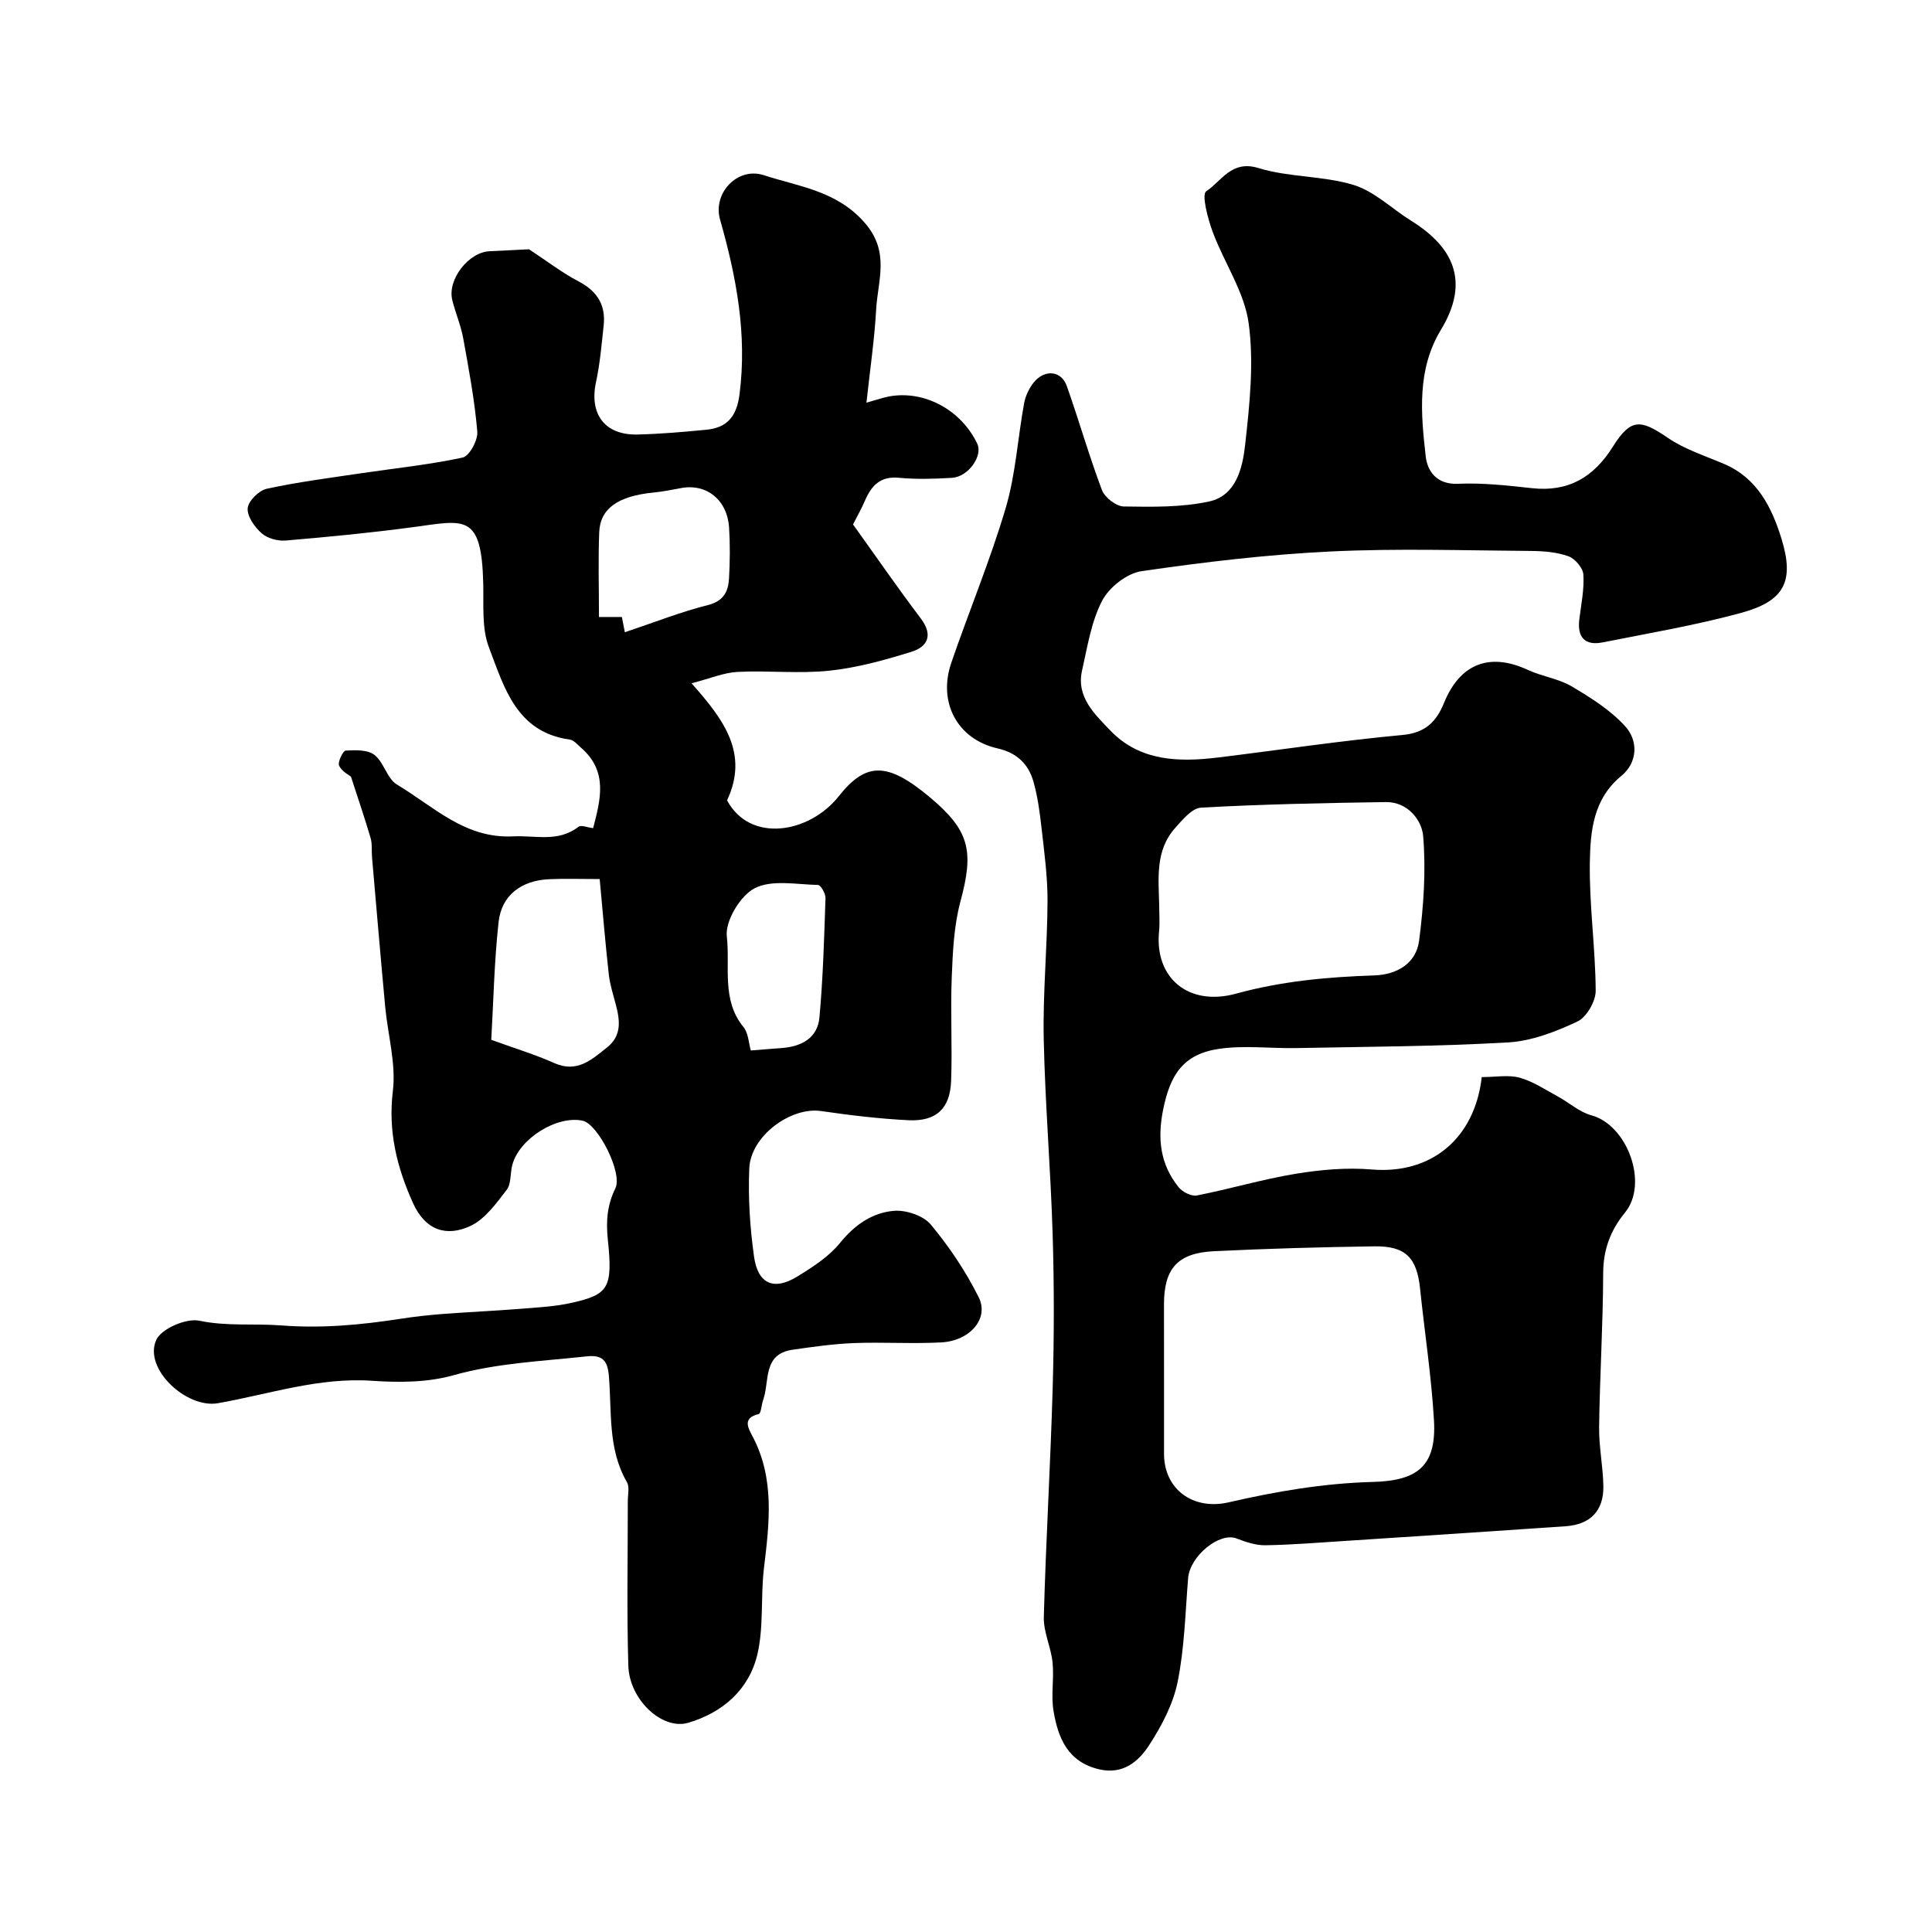
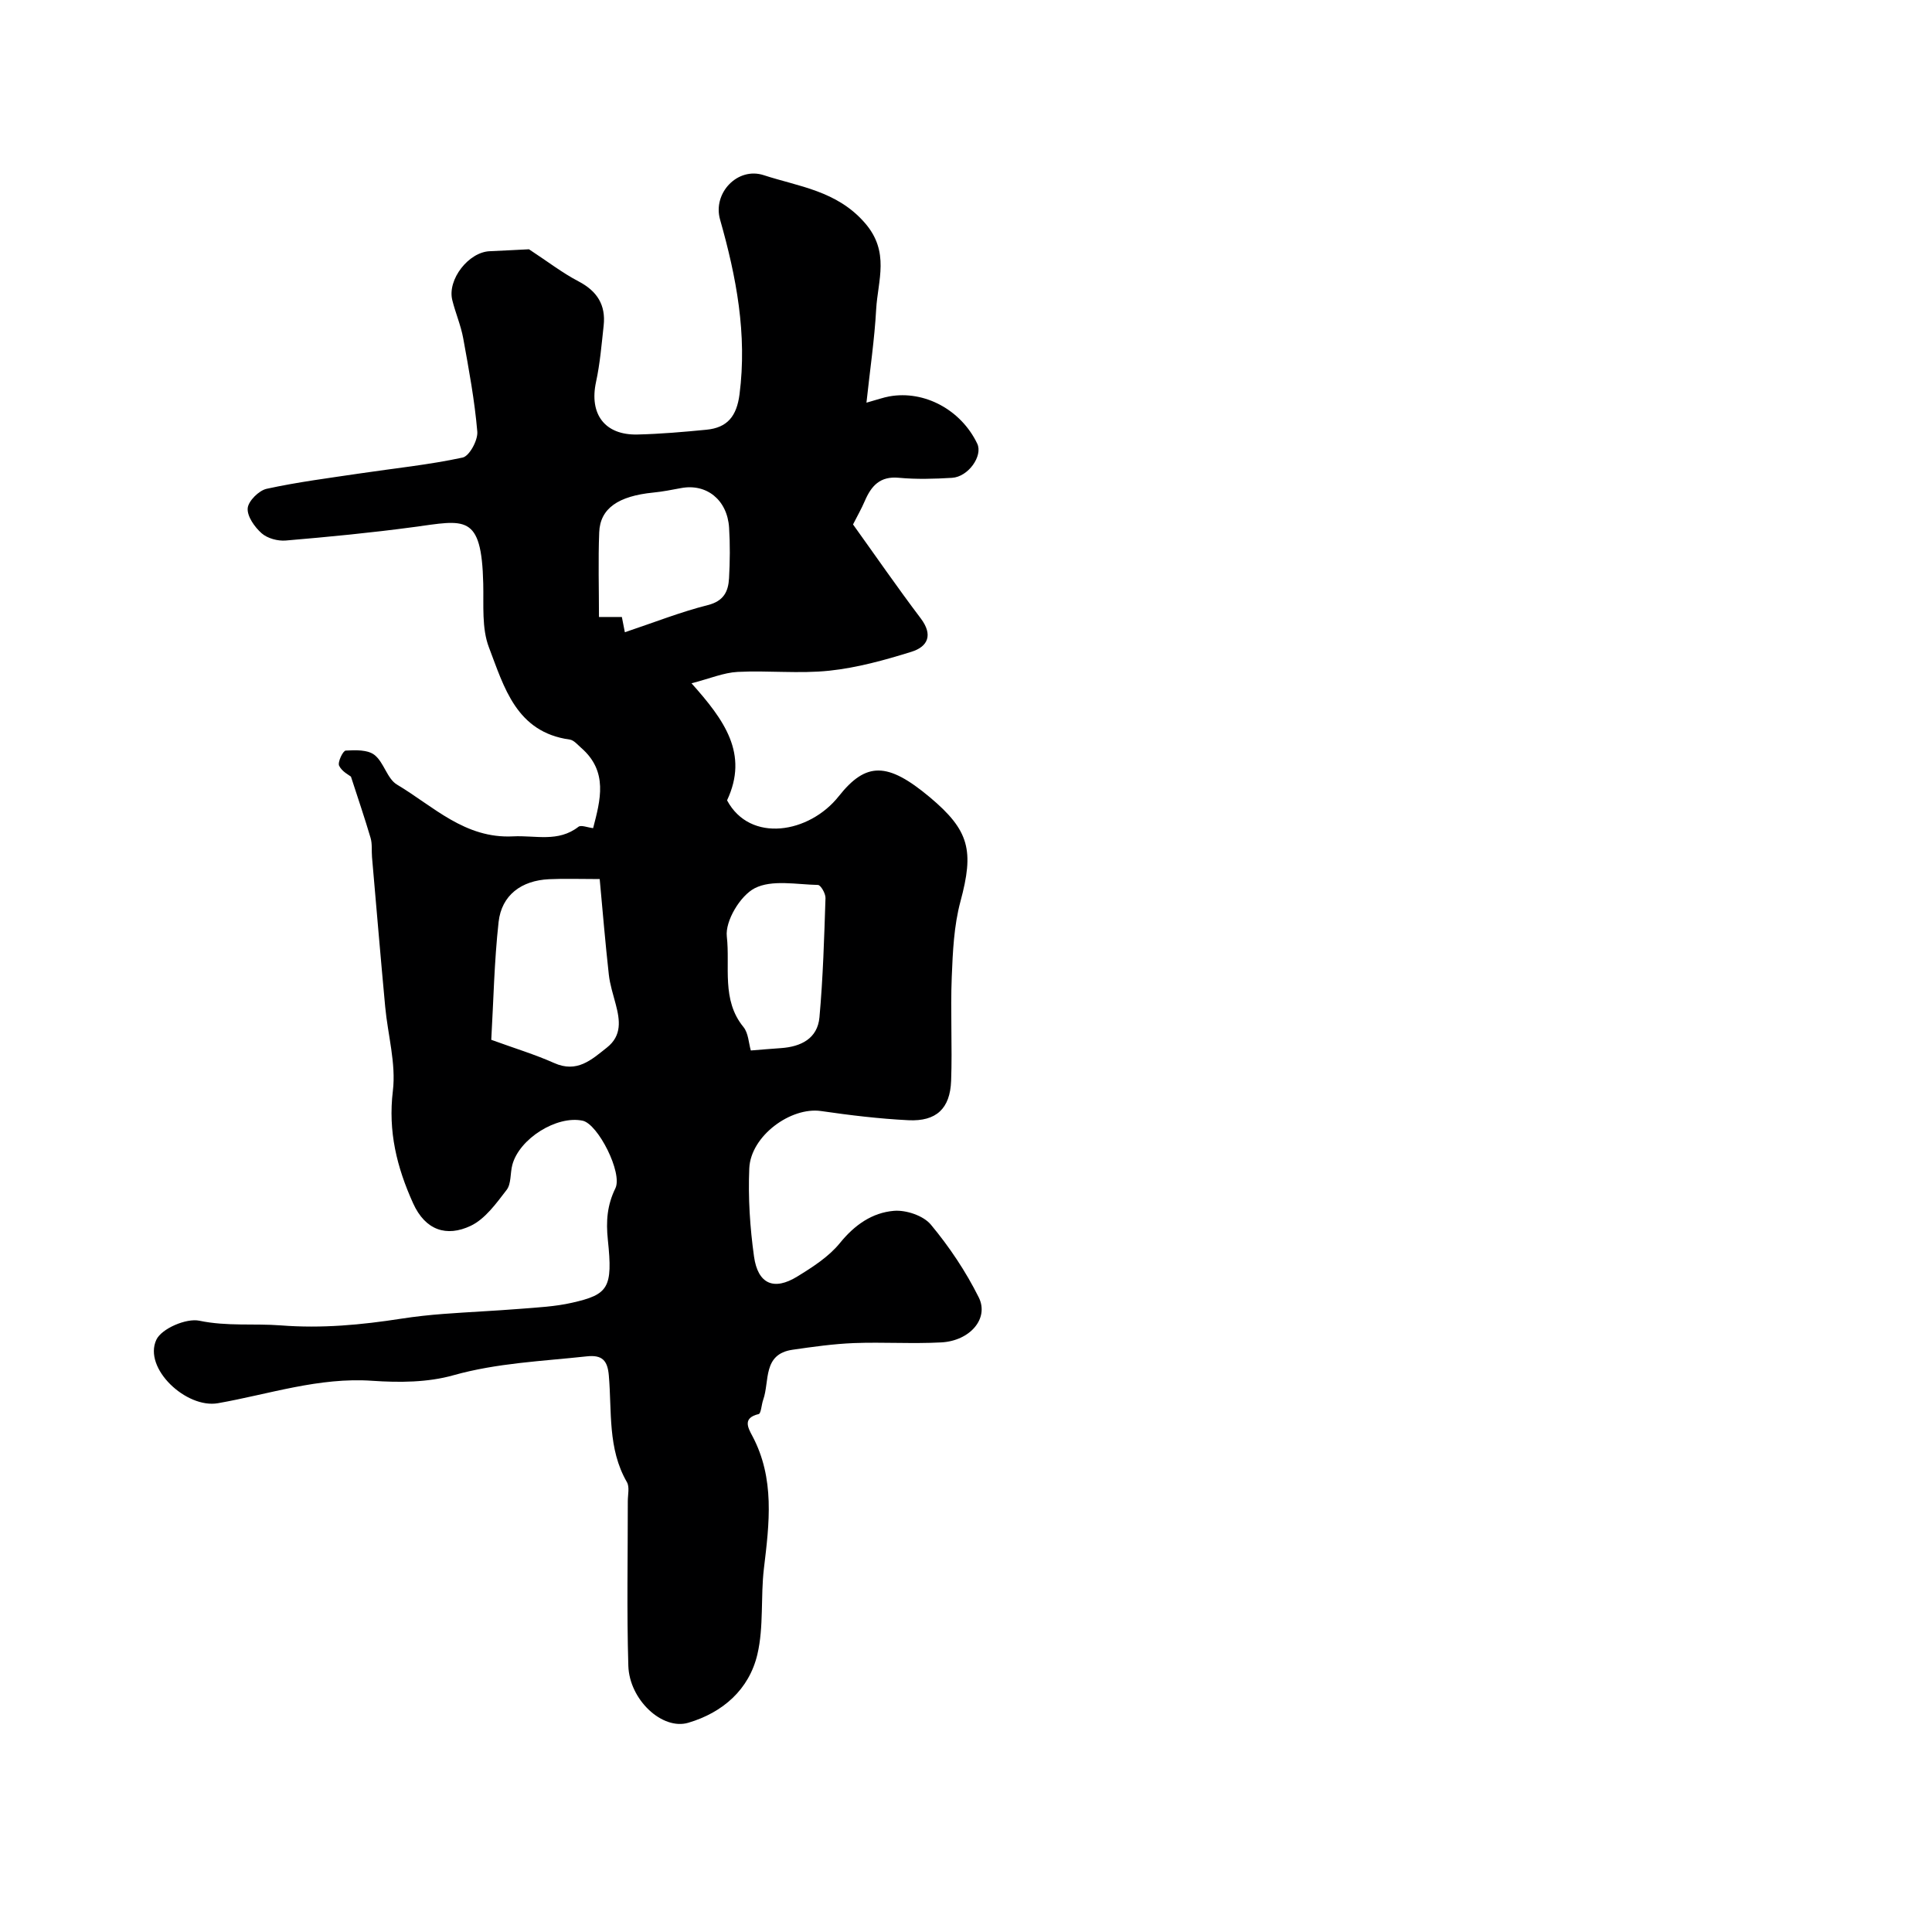
<svg xmlns="http://www.w3.org/2000/svg" enable-background="new 0 0 400 400" viewBox="0 0 400 400">
-   <path d="m306.78 223c2.91 0 5.55-.51 7.87.13 2.76.77 5.28 2.47 7.86 3.87 2.35 1.27 4.47 3.24 6.96 3.91 7.49 2.03 11.89 14.15 6.97 20.14-3.02 3.69-4.51 7.68-4.52 12.58-.03 10.6-.7 21.2-.84 31.8-.06 4.09.82 8.2.88 12.3.07 5.06-2.7 7.9-7.78 8.26-15.12 1.05-30.24 2.03-45.36 3.02-5.6.36-11.2.82-16.81.92-2 .03-4.09-.67-6-1.41-3.51-1.37-9.64 3.63-10.02 8.19-.59 7.2-.75 14.5-2.18 21.54-.94 4.61-3.33 9.14-5.94 13.14-2.17 3.33-5.37 6.05-10.24 4.94-6.55-1.49-8.57-6.5-9.51-12.1-.55-3.26.14-6.72-.2-10.04-.32-3.16-1.89-6.28-1.81-9.39.43-15.87 1.39-31.74 1.84-47.61.3-10.53.31-21.08-.01-31.6-.41-13.54-1.57-27.07-1.85-40.61-.19-9.46.75-18.94.79-28.41.02-5.07-.68-10.16-1.25-15.22-.36-3.23-.8-6.49-1.69-9.6-1.04-3.61-3.46-5.91-7.4-6.8-8.28-1.87-12.41-9.48-9.59-17.71 3.68-10.73 8.07-21.24 11.28-32.1 2.06-6.98 2.48-14.44 3.8-21.65.28-1.52 1.03-3.11 2-4.31 2.25-2.78 5.7-2.46 6.83.72 2.54 7.15 4.61 14.48 7.29 21.57.58 1.53 2.94 3.36 4.5 3.39 5.92.09 12.02.21 17.75-1.05 5.54-1.22 6.87-6.99 7.39-11.69.93-8.35 1.86-16.98.73-25.21-.9-6.52-5.09-12.54-7.45-18.91-1.01-2.74-2.33-7.74-1.33-8.4 3.14-2.06 5.22-6.53 10.8-4.81 6.32 1.95 13.37 1.57 19.7 3.5 4.32 1.32 7.92 4.92 11.9 7.4 8.62 5.36 12.34 12.45 6.18 22.61-4.98 8.22-4.15 17.3-3.14 26.19.34 3.03 2.24 5.87 6.69 5.67 5.08-.22 10.21.35 15.29.91 7.56.83 12.78-2.25 16.76-8.58 3.71-5.9 5.7-5.73 11.37-1.85 3.5 2.4 7.74 3.73 11.7 5.43 6.89 2.95 9.88 9.08 11.86 15.51 2.71 8.84.56 12.89-8.44 15.33-9.39 2.55-19.04 4.19-28.6 6.09-3.65.72-5.29-1.03-4.83-4.77.38-3.09 1.04-6.22.84-9.28-.09-1.37-1.73-3.29-3.09-3.78-2.4-.86-5.13-1.08-7.72-1.1-13.85-.1-27.73-.56-41.55.11-13.09.63-26.16 2.19-39.13 4.08-3.03.44-6.7 3.34-8.15 6.12-2.26 4.36-3.04 9.53-4.15 14.43-1.25 5.5 2.63 9.05 5.81 12.39 6.18 6.48 14.31 6.62 22.52 5.61 12.67-1.55 25.31-3.47 38.02-4.64 4.78-.44 7.03-2.81 8.59-6.65 3.32-8.13 9.45-10.49 17.36-6.82 2.94 1.36 6.36 1.8 9.11 3.43 3.95 2.34 8.01 4.9 11.05 8.25 2.75 3.03 2.54 7.51-.79 10.24-5.84 4.79-6.43 11.43-6.54 17.86-.15 8.87 1.16 17.76 1.21 26.64.01 2.19-1.88 5.48-3.79 6.38-4.5 2.11-9.47 4.04-14.35 4.32-14.57.84-29.19.89-43.79 1.17-5.35.11-10.8-.61-16.04.16-7.41 1.09-10.12 5.33-11.58 12.56-1.23 6.09-.61 11.35 3.21 16.1.79.98 2.63 1.92 3.76 1.7 6.85-1.34 13.58-3.36 20.47-4.49 5.17-.85 10.56-1.33 15.76-.89 12.27 1.03 21.31-6.38 22.76-19.13zm-65.78 62.05c0 5.32-.01 10.64 0 15.96.01 7.35 6.02 11.73 13.39 10.03 9.81-2.26 19.66-3.95 29.82-4.22 9.23-.24 13.22-3.26 12.68-12.72-.53-9.13-1.93-18.2-2.88-27.31-.67-6.42-3-8.84-9.47-8.75-11.08.16-22.16.47-33.22 1.01-7.53.37-10.33 3.6-10.33 11.03.01 5 .01 9.99.01 14.97zm-1-97.67c0 1.83.15 3.68-.03 5.49-.95 9.68 6.17 15.53 15.92 12.86 9.47-2.6 18.95-3.46 28.62-3.78 4.68-.15 8.68-2.45 9.3-7.18.93-7.16 1.44-14.51.84-21.67-.28-3.33-3.23-7.11-7.75-7.04-12.75.19-25.5.45-38.22 1.15-1.89.1-3.88 2.53-5.41 4.25-4.1 4.62-3.41 10.36-3.27 15.92z" fill="#000001" />
  <path d="m109.52 51.61c3.86 2.53 6.9 4.89 10.27 6.65 3.86 2.02 5.66 4.9 5.19 9.16-.43 3.9-.75 7.84-1.58 11.67-1.43 6.62 1.79 11.03 8.58 10.87 4.77-.11 9.53-.53 14.28-.99 4.34-.42 6.26-2.8 6.85-7.32 1.6-12.46-.65-24.31-4.03-36.2-1.56-5.5 3.65-10.95 9.05-9.18 7.26 2.37 15.1 3.2 20.91 9.86 5.26 6.02 2.7 11.9 2.36 17.92-.34 6.19-1.26 12.35-2.01 19.32 2.33-.65 3.51-1.08 4.73-1.3 7.27-1.31 14.87 2.79 18.21 9.79 1.2 2.52-1.85 6.87-5.23 7.07-3.65.22-7.36.33-10.99-.01-3.92-.38-5.72 1.68-7.07 4.82-.69 1.61-1.57 3.14-2.43 4.84 4.51 6.28 9.12 12.97 14.02 19.45 2.6 3.44 1.46 5.86-1.91 6.91-5.55 1.73-11.26 3.31-17.01 3.92-6.26.66-12.66-.07-18.98.25-2.91.15-5.76 1.38-9.56 2.36 6.81 7.62 11.88 14.59 7.36 24.23 4.78 8.93 17.05 6.83 23.12-.84 5.66-7.15 10.1-7.13 18.85.19 8.26 6.92 9.18 11.09 6.35 21.59-1.35 5.02-1.59 10.4-1.8 15.64-.29 7.15.13 14.34-.13 21.49-.21 5.76-3.08 8.44-8.84 8.16-6.04-.3-12.08-1.03-18.08-1.9-6.26-.91-14.58 5.14-14.87 11.87-.26 6.06.14 12.22.98 18.24.8 5.72 4.13 7.13 8.96 4.15 3.19-1.96 6.53-4.1 8.84-6.95 3.03-3.74 6.67-6.27 11.16-6.65 2.52-.21 6.1.99 7.65 2.85 3.83 4.6 7.25 9.71 9.92 15.07 2.18 4.37-1.81 9-7.76 9.32-6.01.32-12.06-.09-18.09.14-4.25.17-8.49.77-12.7 1.38-6.24.9-4.71 6.52-6.08 10.36-.36 1.01-.43 2.83-.94 2.96-3.34.79-2.24 2.78-1.32 4.5 4.71 8.84 3.53 18.11 2.41 27.47-.7 5.9-.01 12.06-1.35 17.77-1.71 7.28-7.16 12.06-14.31 14.17-5.38 1.59-12.2-4.76-12.41-11.8-.34-11.35-.1-22.73-.11-34.09 0-1.33.4-2.93-.19-3.94-4.01-6.93-3.09-14.65-3.74-22.09-.27-3.09-1.36-4.29-4.58-3.94-9.25 1.01-18.52 1.36-27.63 3.92-5.28 1.49-11.19 1.52-16.74 1.14-11.07-.78-21.39 2.78-31.98 4.64-6.54 1.15-15.51-7.21-12.75-13.14 1.08-2.31 6.21-4.51 8.9-3.94 5.74 1.2 11.33.54 16.89.97 8.51.66 16.65-.11 24.91-1.39 2.91-.45 5.84-.77 8.78-.99 5.28-.4 10.56-.63 15.84-1.05 3.59-.29 7.24-.46 10.74-1.26 7.54-1.71 8.47-3.06 7.42-13.01-.41-3.9-.14-7.21 1.56-10.69 1.54-3.17-3.6-13.31-6.78-13.99-5.35-1.14-13.12 3.71-14.56 9.15-.46 1.73-.2 3.91-1.18 5.18-2.14 2.78-4.45 6.02-7.45 7.44-4.96 2.34-9.37.96-11.92-4.69-3.36-7.45-5.2-14.85-4.18-23.26.68-5.66-1.05-11.59-1.59-17.41-.96-10.32-1.83-20.66-2.73-30.99-.11-1.32.07-2.71-.29-3.95-1.2-4.08-2.58-8.11-4.07-12.71-.33-.28-1.88-1.04-2.45-2.26-.34-.73.79-3.09 1.36-3.13 2-.12 4.55-.2 5.96.9 1.96 1.53 2.62 4.93 4.66 6.14 7.54 4.49 14.05 11.23 24.04 10.72 4.63-.24 9.32 1.29 13.53-1.98.55-.43 1.89.15 3.04.28 1.5-5.8 3.17-11.73-2.49-16.64-.73-.64-1.5-1.58-2.35-1.7-11.08-1.53-13.59-10.86-16.73-19.08-1.52-3.97-1.07-8.77-1.18-13.2-.34-14.66-3.85-13.13-14.46-11.71-8.77 1.18-17.6 2.03-26.42 2.78-1.65.14-3.8-.44-5-1.5-1.45-1.28-3.02-3.5-2.89-5.18.12-1.49 2.32-3.68 3.93-4.03 6.36-1.39 12.85-2.22 19.3-3.18 7.1-1.06 14.28-1.78 21.28-3.29 1.39-.3 3.18-3.6 3.03-5.36-.55-6.47-1.75-12.9-2.91-19.3-.49-2.7-1.61-5.27-2.27-7.94-1.06-4.26 3.4-9.97 7.78-10.12 3.07-.13 6.15-.31 8.1-.4zm14.64 130.39c-4.18 0-7.33-.12-10.47.03-5.74.26-9.84 3.3-10.46 8.85-.91 8.2-1.06 16.49-1.52 24.4 4.83 1.76 9.04 3.03 13.03 4.81 4.73 2.11 7.7-.66 10.91-3.2 3.15-2.49 2.7-5.67 1.83-8.97-.53-2.03-1.2-4.06-1.43-6.14-.72-6.47-1.26-12.95-1.89-19.78zm5.21-51.1c6.09-2.04 11.54-4.2 17.17-5.62 3.31-.83 4.25-2.83 4.4-5.57.19-3.48.23-6.99.01-10.47-.37-5.75-4.67-9.17-9.92-8.19-1.92.36-3.84.74-5.77.93-7.25.72-11.01 3.27-11.2 8.23-.23 5.79-.05 11.6-.05 17.53h4.74c.16.87.38 1.96.62 3.16zm26.08 86.59c2.4-.19 4.32-.36 6.25-.49 4.14-.29 7.56-1.98 7.96-6.38.74-8.2.98-16.45 1.25-24.69.03-.93-.99-2.7-1.56-2.71-4.43-.09-9.54-1.15-13.1.68-2.99 1.54-6.14 6.79-5.77 10 .71 6.2-1.16 13.11 3.44 18.73 1.04 1.27 1.08 3.34 1.53 4.86z" fill="#000001" />
</svg>